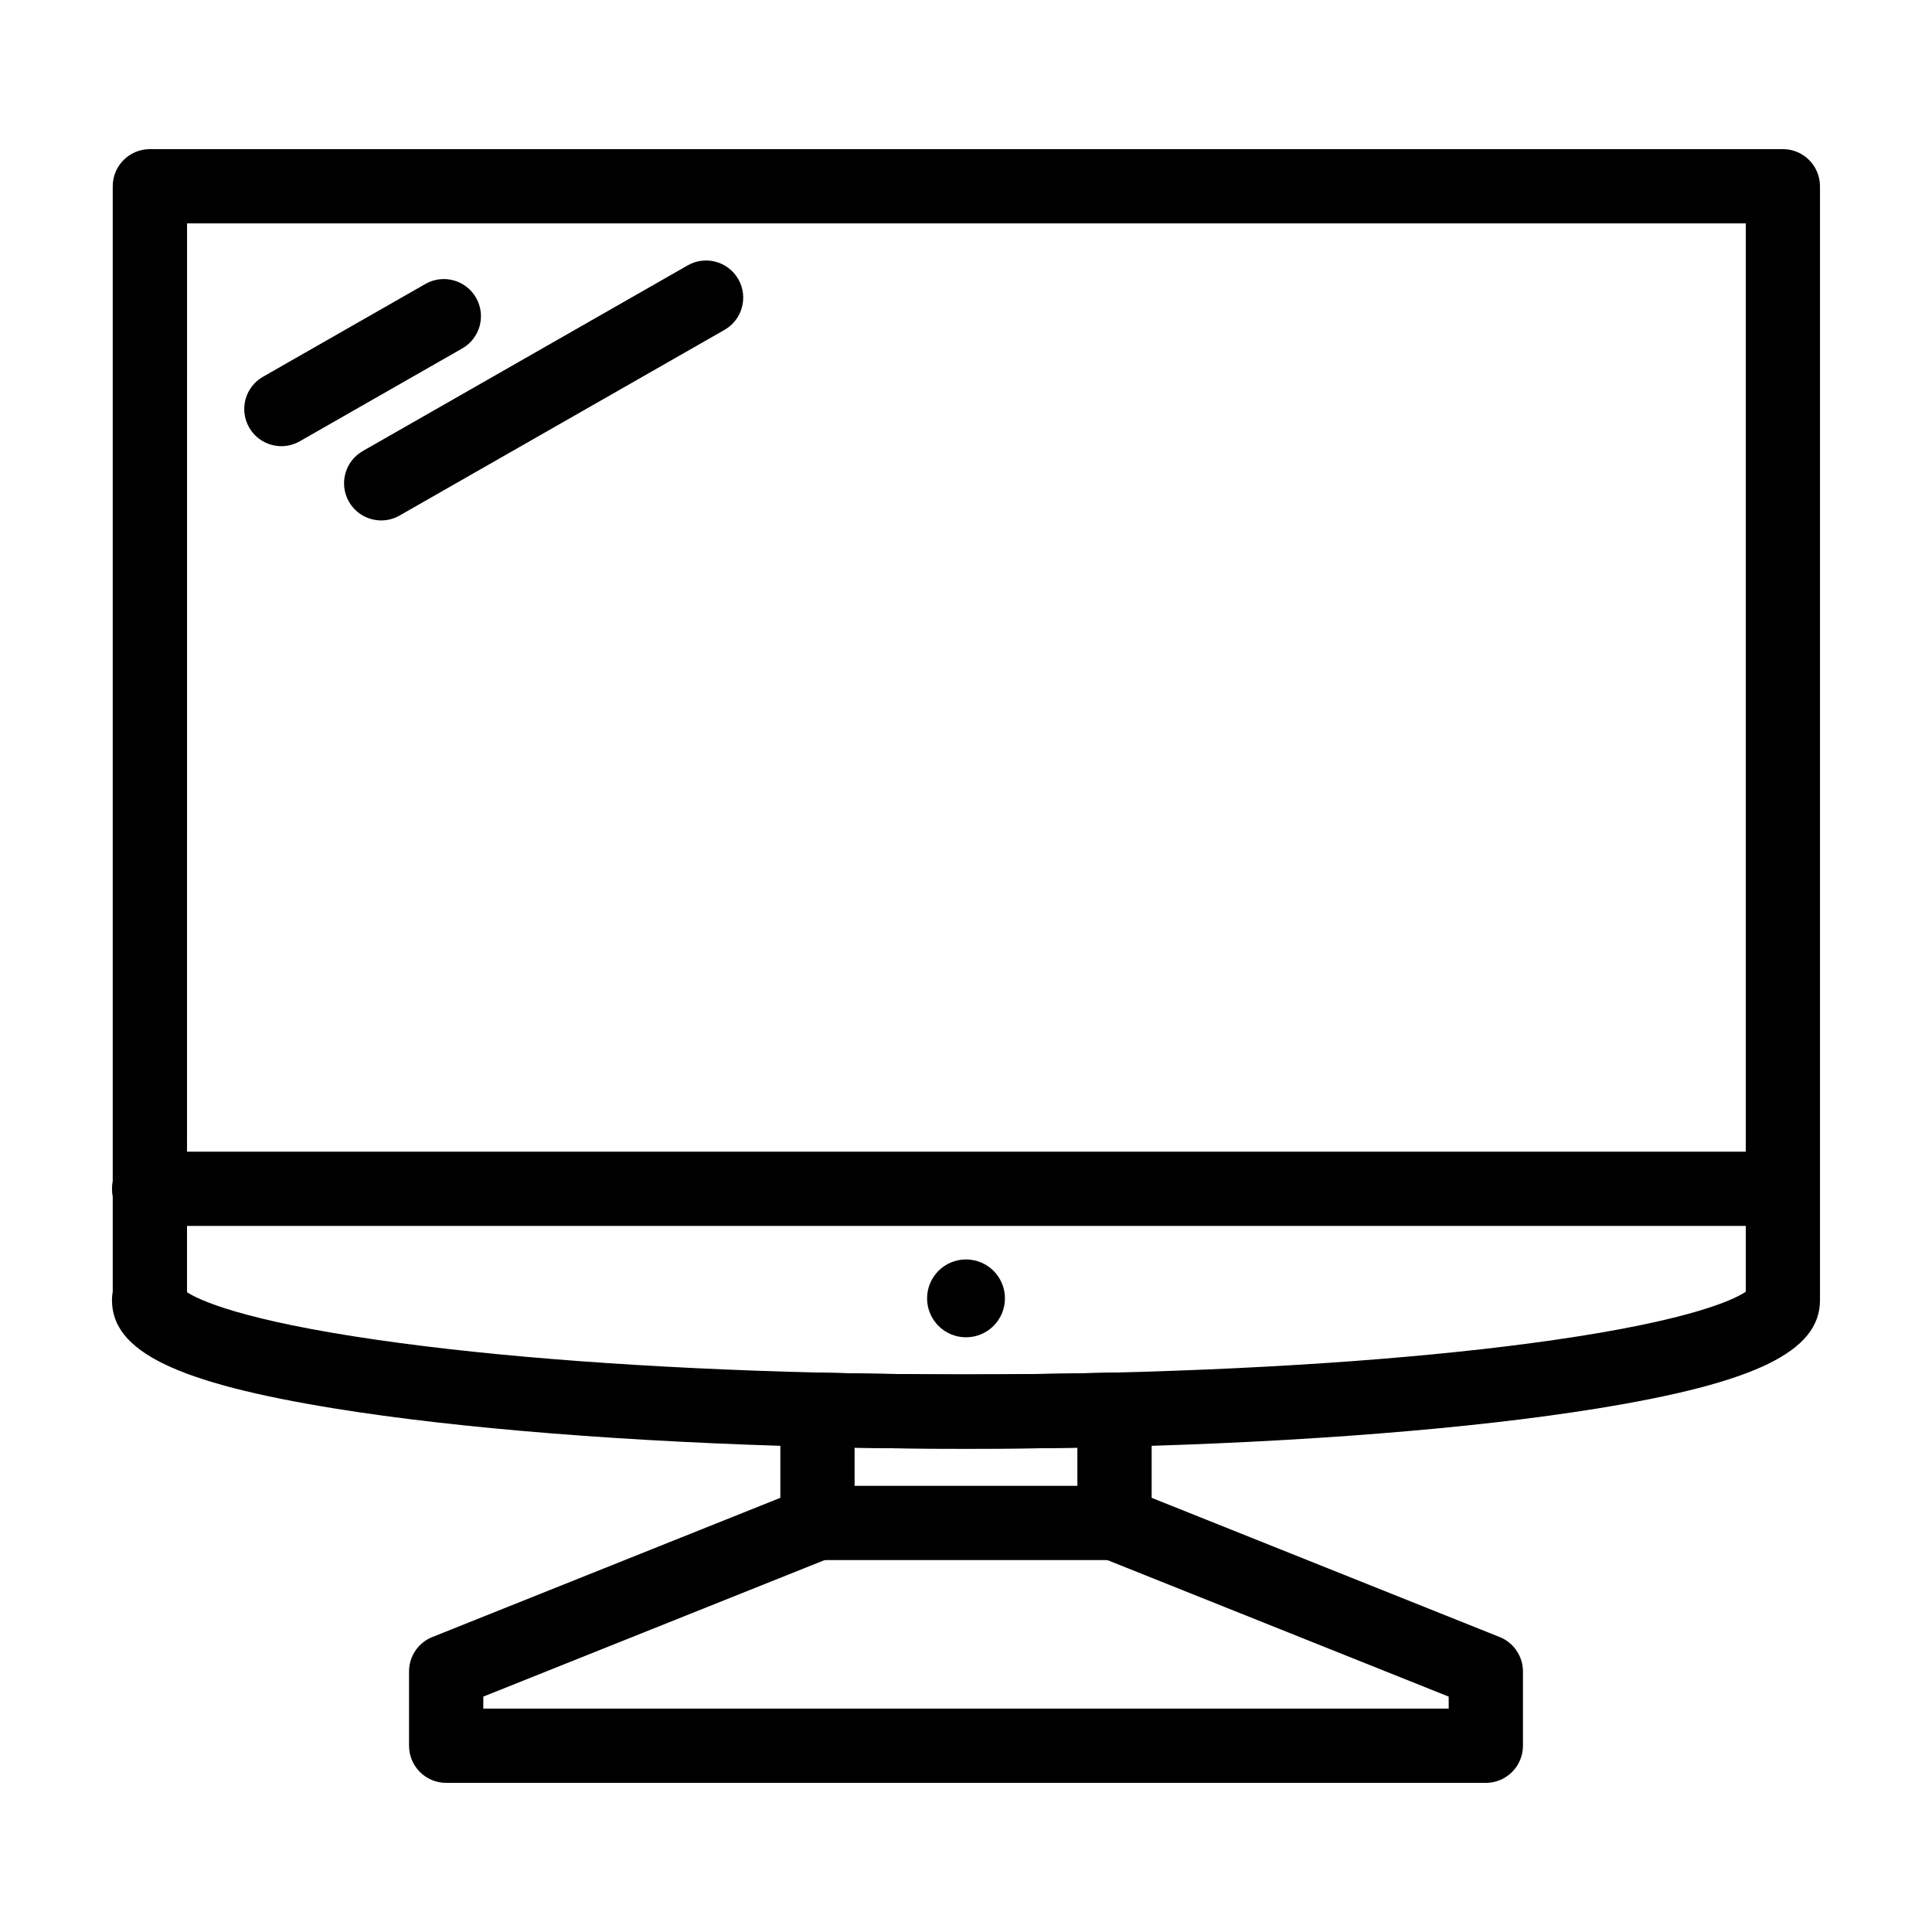
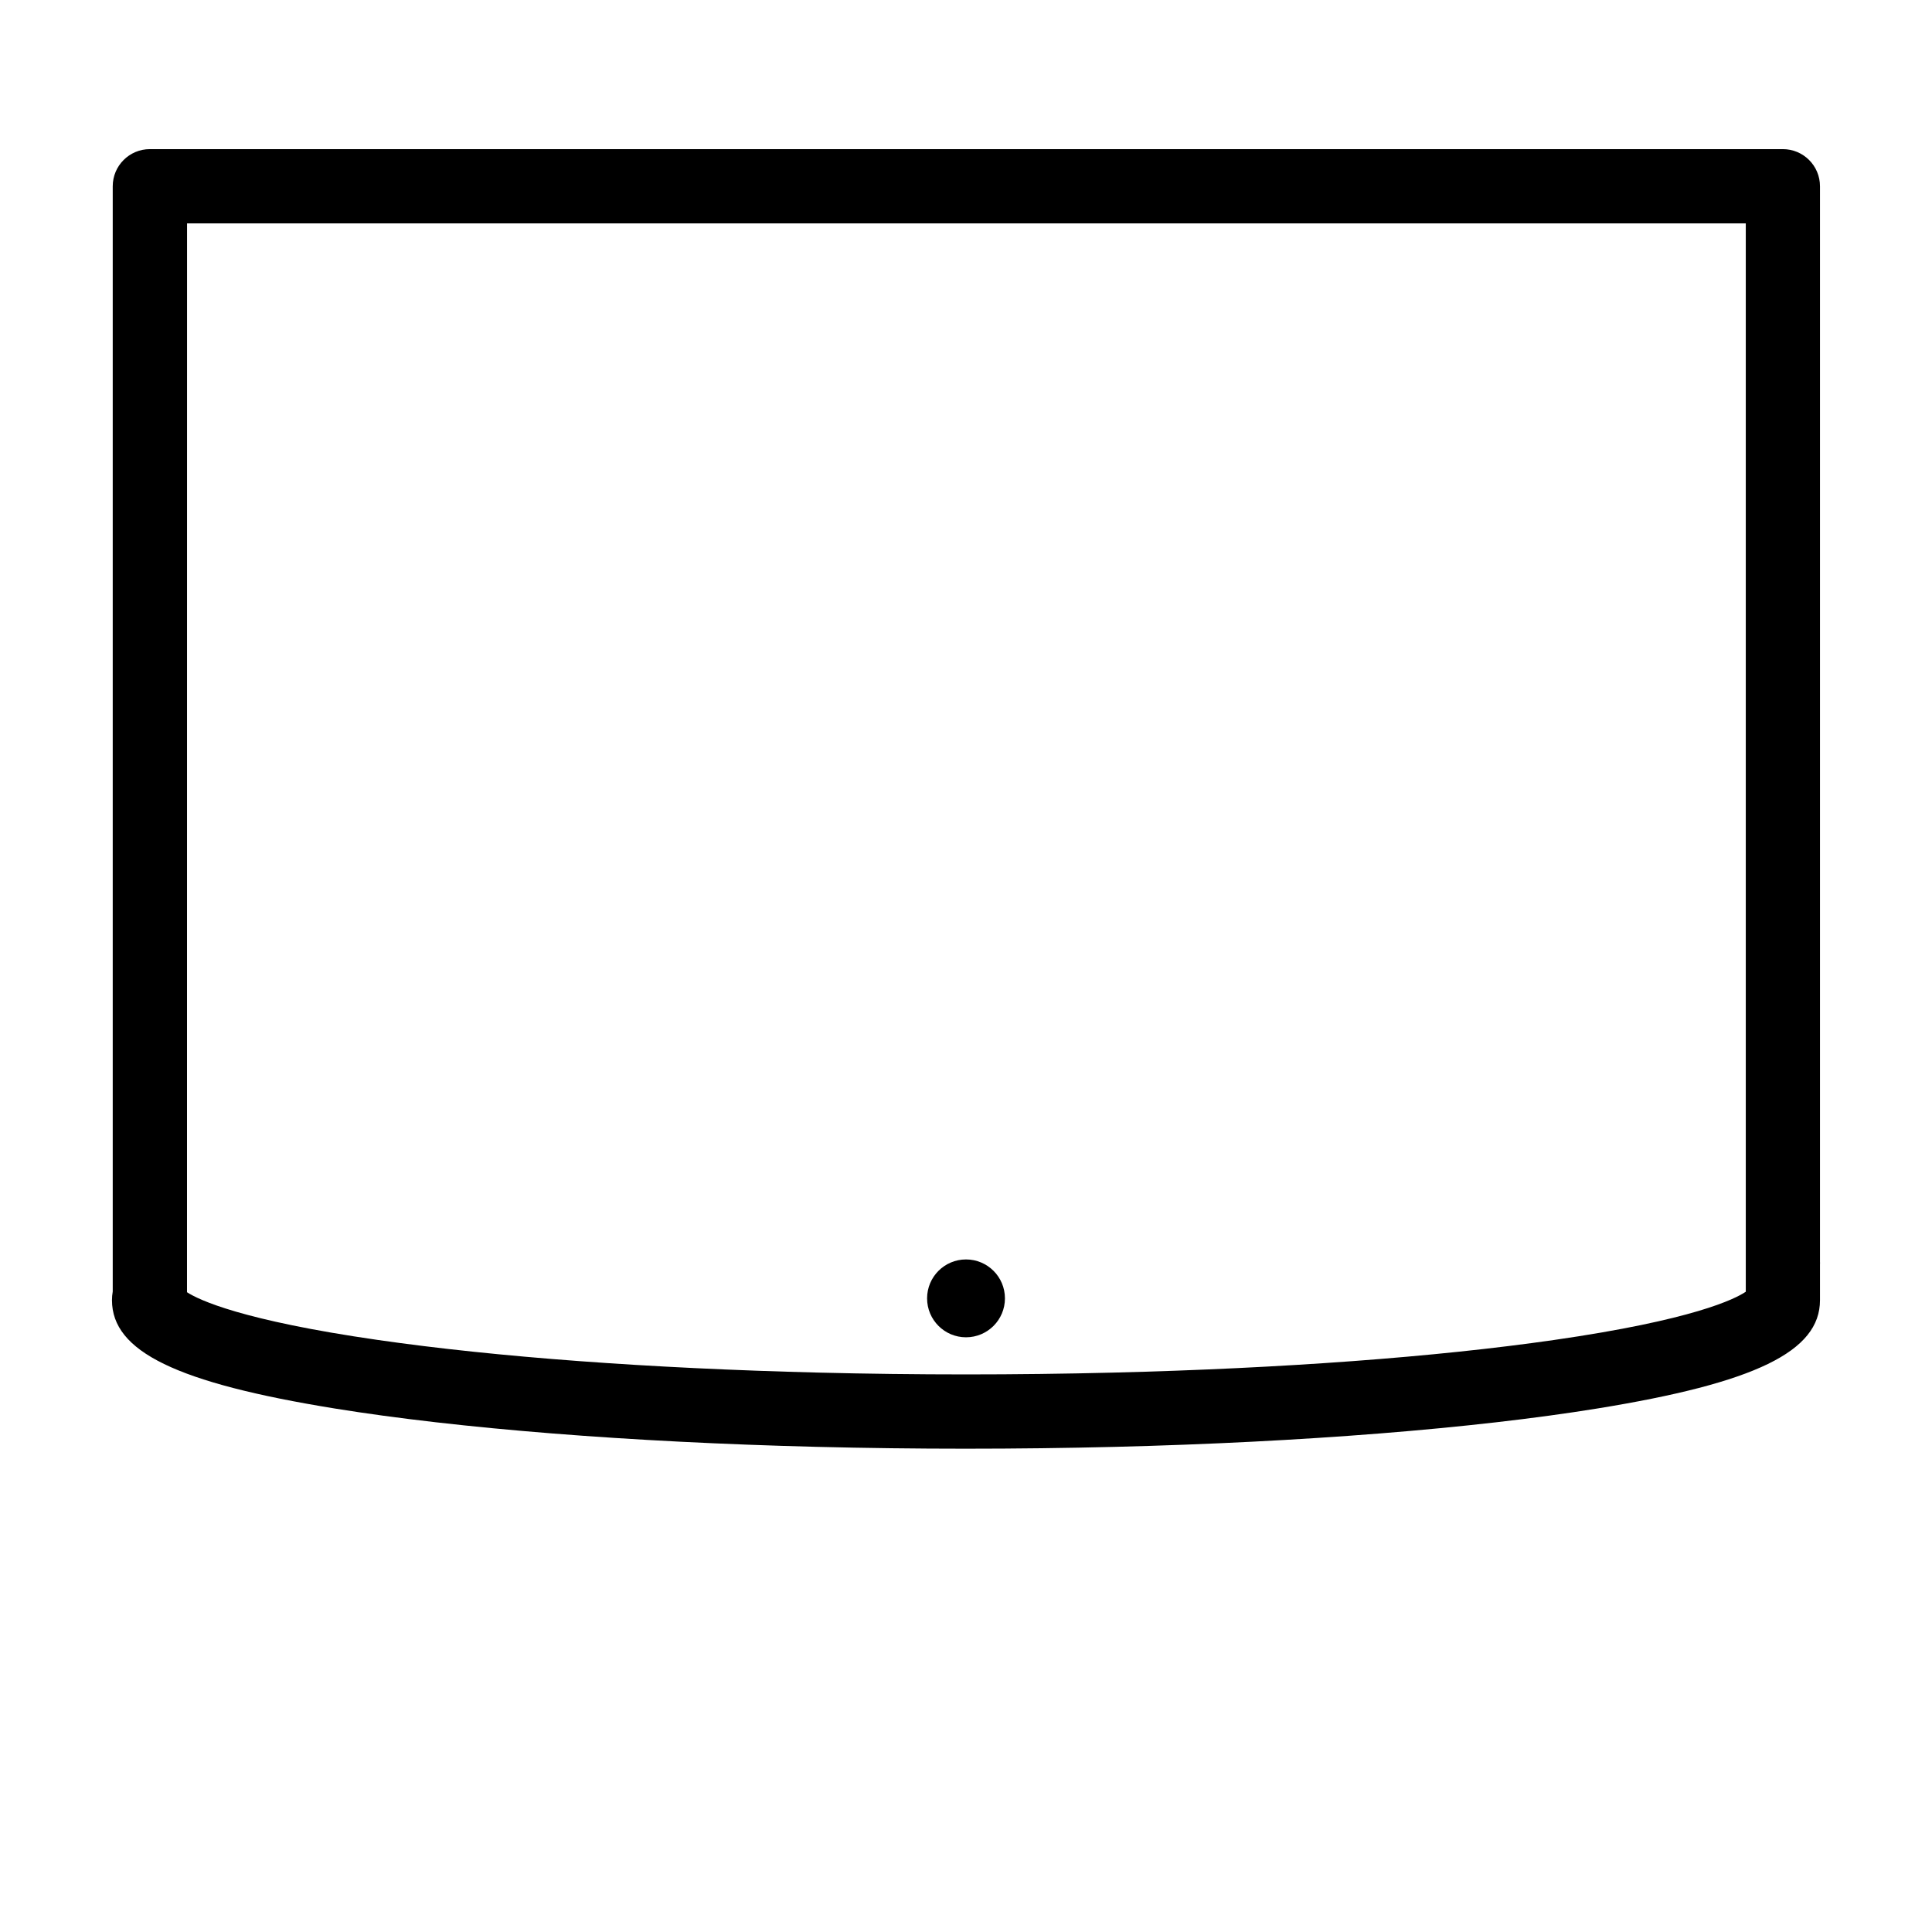
<svg xmlns="http://www.w3.org/2000/svg" fill="#000000" width="800px" height="800px" version="1.1" viewBox="144 144 512 512">
  <g>
    <path d="m410.32 488.08c0 5.699-4.621 10.316-10.316 10.316-5.699 0-10.316-4.617-10.316-10.316 0-5.695 4.617-10.316 10.316-10.316 5.695 0 10.316 4.621 10.316 10.316" />
-     <path d="m245.03 281.92c-3.418 0-6.738-1.781-8.555-4.961-2.695-4.719-1.059-10.73 3.66-13.426l86.102-49.199c4.719-2.695 10.73-1.059 13.426 3.66 2.695 4.719 1.059 10.73-3.66 13.426l-86.102 49.199c-1.539 0.879-3.215 1.301-4.871 1.301z" />
-     <path d="m218.58 262.24c-3.418 0-6.738-1.781-8.555-4.961-2.695-4.719-1.059-10.73 3.66-13.426l43.051-24.602c4.719-2.695 10.73-1.055 13.426 3.66 2.695 4.719 1.059 10.73-3.66 13.426l-43.051 24.602c-1.539 0.883-3.215 1.301-4.871 1.301z" />
-     <path d="m616.48 468.88h-432.96c-5.434 0-9.84-4.406-9.84-9.84 0-5.434 4.406-9.84 9.84-9.84h432.96c5.434 0 9.84 4.406 9.84 9.84 0 5.434-4.406 9.84-9.84 9.84z" />
-     <path d="m537.76 616.48h-275.52c-5.434 0-9.84-4.406-9.84-9.84v-19.68c0-4.023 2.449-7.644 6.184-9.137l98.398-39.359c5.043-2.016 10.773 0.438 12.793 5.481 2.019 5.047-0.438 10.773-5.481 12.793l-92.215 36.883v3.18h255.84v-3.176l-92.215-36.887c-5.047-2.019-7.5-7.746-5.481-12.793 2.019-5.047 7.746-7.504 12.793-5.481l98.398 39.359c3.734 1.496 6.184 5.113 6.184 9.137v19.68c0 5.434-4.406 9.84-9.84 9.84z" />
-     <path d="m439.36 557.44h-78.719c-5.434 0-9.84-4.406-9.84-9.84v-30.008c0-2.652 1.07-5.191 2.969-7.043 1.898-1.852 4.481-2.856 7.117-2.793 25.68 0.645 52.547 0.645 78.227 0 2.668-0.07 5.219 0.941 7.117 2.793 1.898 1.852 2.973 4.394 2.973 7.043l-0.004 30.008c0 5.434-4.406 9.84-9.84 9.84zm-68.883-19.68h59.039v-10.113c-19.531 0.359-39.512 0.359-59.039 0z" />
+     <path d="m616.48 468.88h-432.96h432.96c5.434 0 9.84 4.406 9.84 9.84 0 5.434-4.406 9.84-9.84 9.84z" />
    <path d="m400 527.92c-13.277 0-26.602-0.164-39.605-0.492-49.559-1.242-94.902-4.852-127.68-10.16-41.938-6.793-59.039-15.109-59.039-28.707 0-0.758 0.066-1.527 0.199-2.301v-292.9c0-5.434 4.406-9.84 9.84-9.84h432.76c5.434 0 9.84 4.406 9.84 9.84v295.2c0 13.598-17.105 21.914-59.039 28.711-32.773 5.309-78.117 8.918-127.68 10.16-13.004 0.324-26.332 0.488-39.605 0.488zm-206.44-41.465c3.172 2.051 14.508 7.457 50.652 12.66 31.449 4.527 71.793 7.516 116.68 8.637 25.68 0.645 52.547 0.645 78.227 0 44.883-1.125 85.227-4.109 116.68-8.637 36.953-5.32 47.973-10.852 50.852-12.793v-283.12h-413.08z" />
  </g>
</svg>